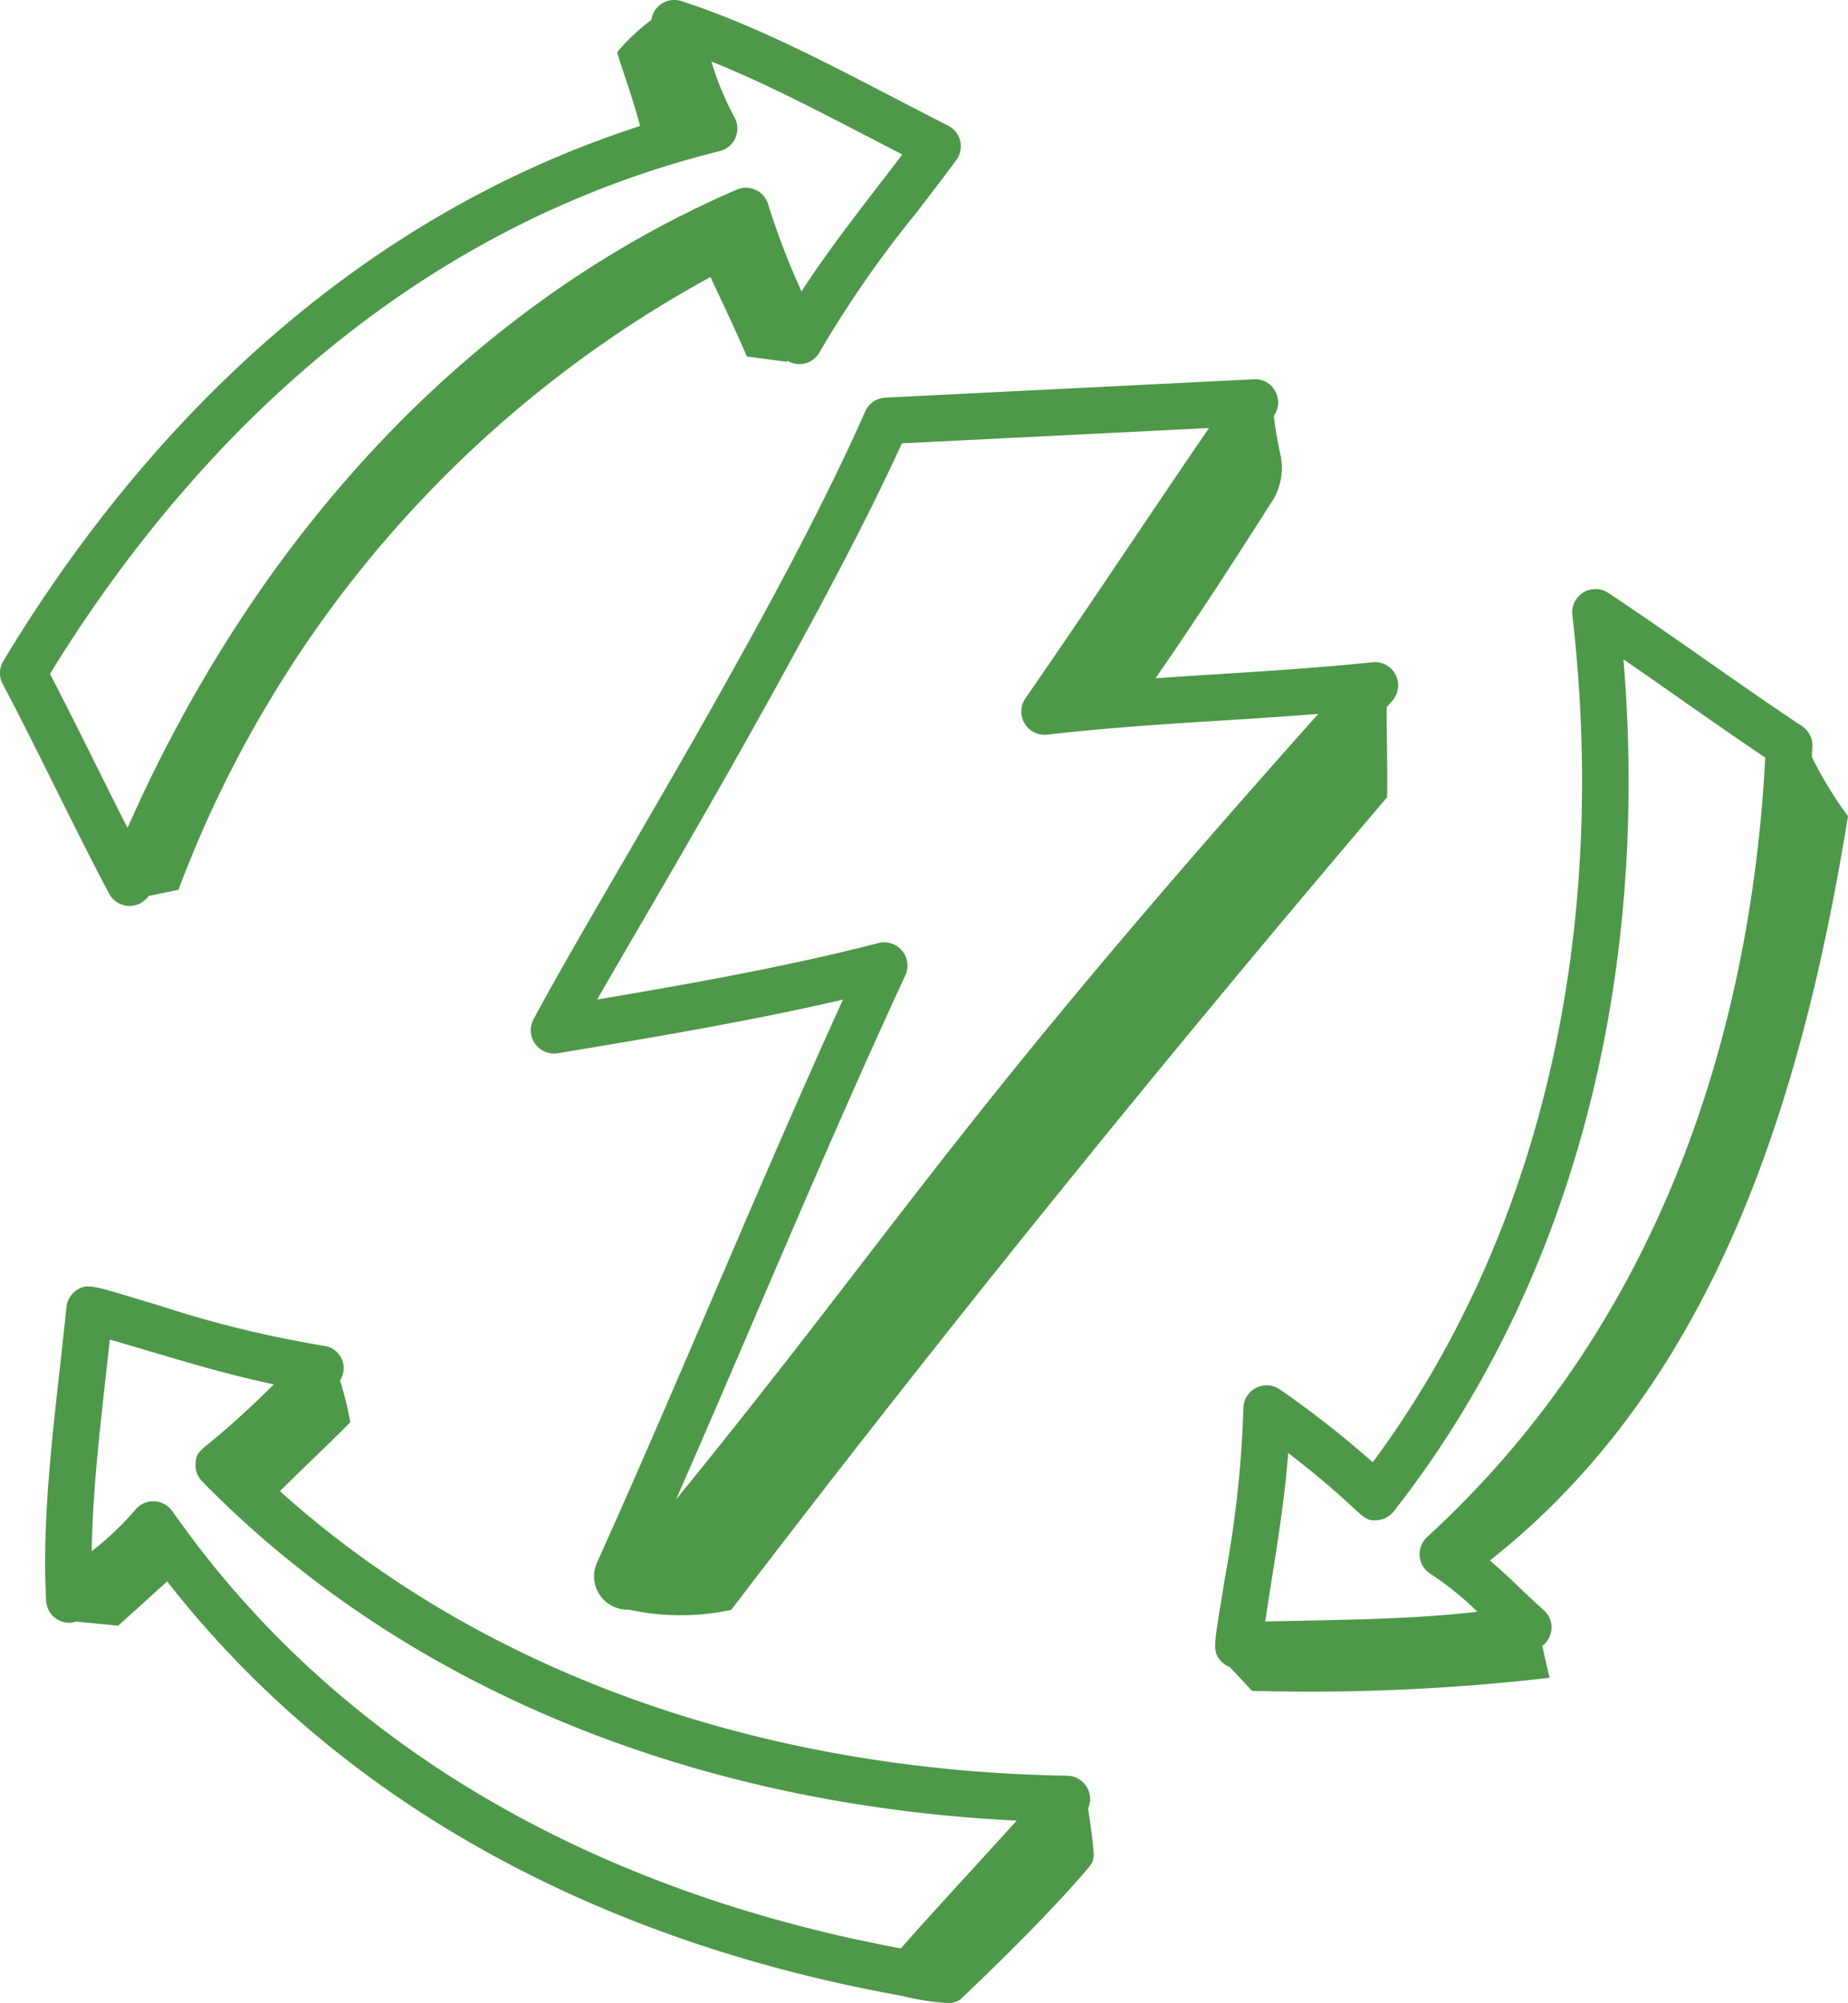
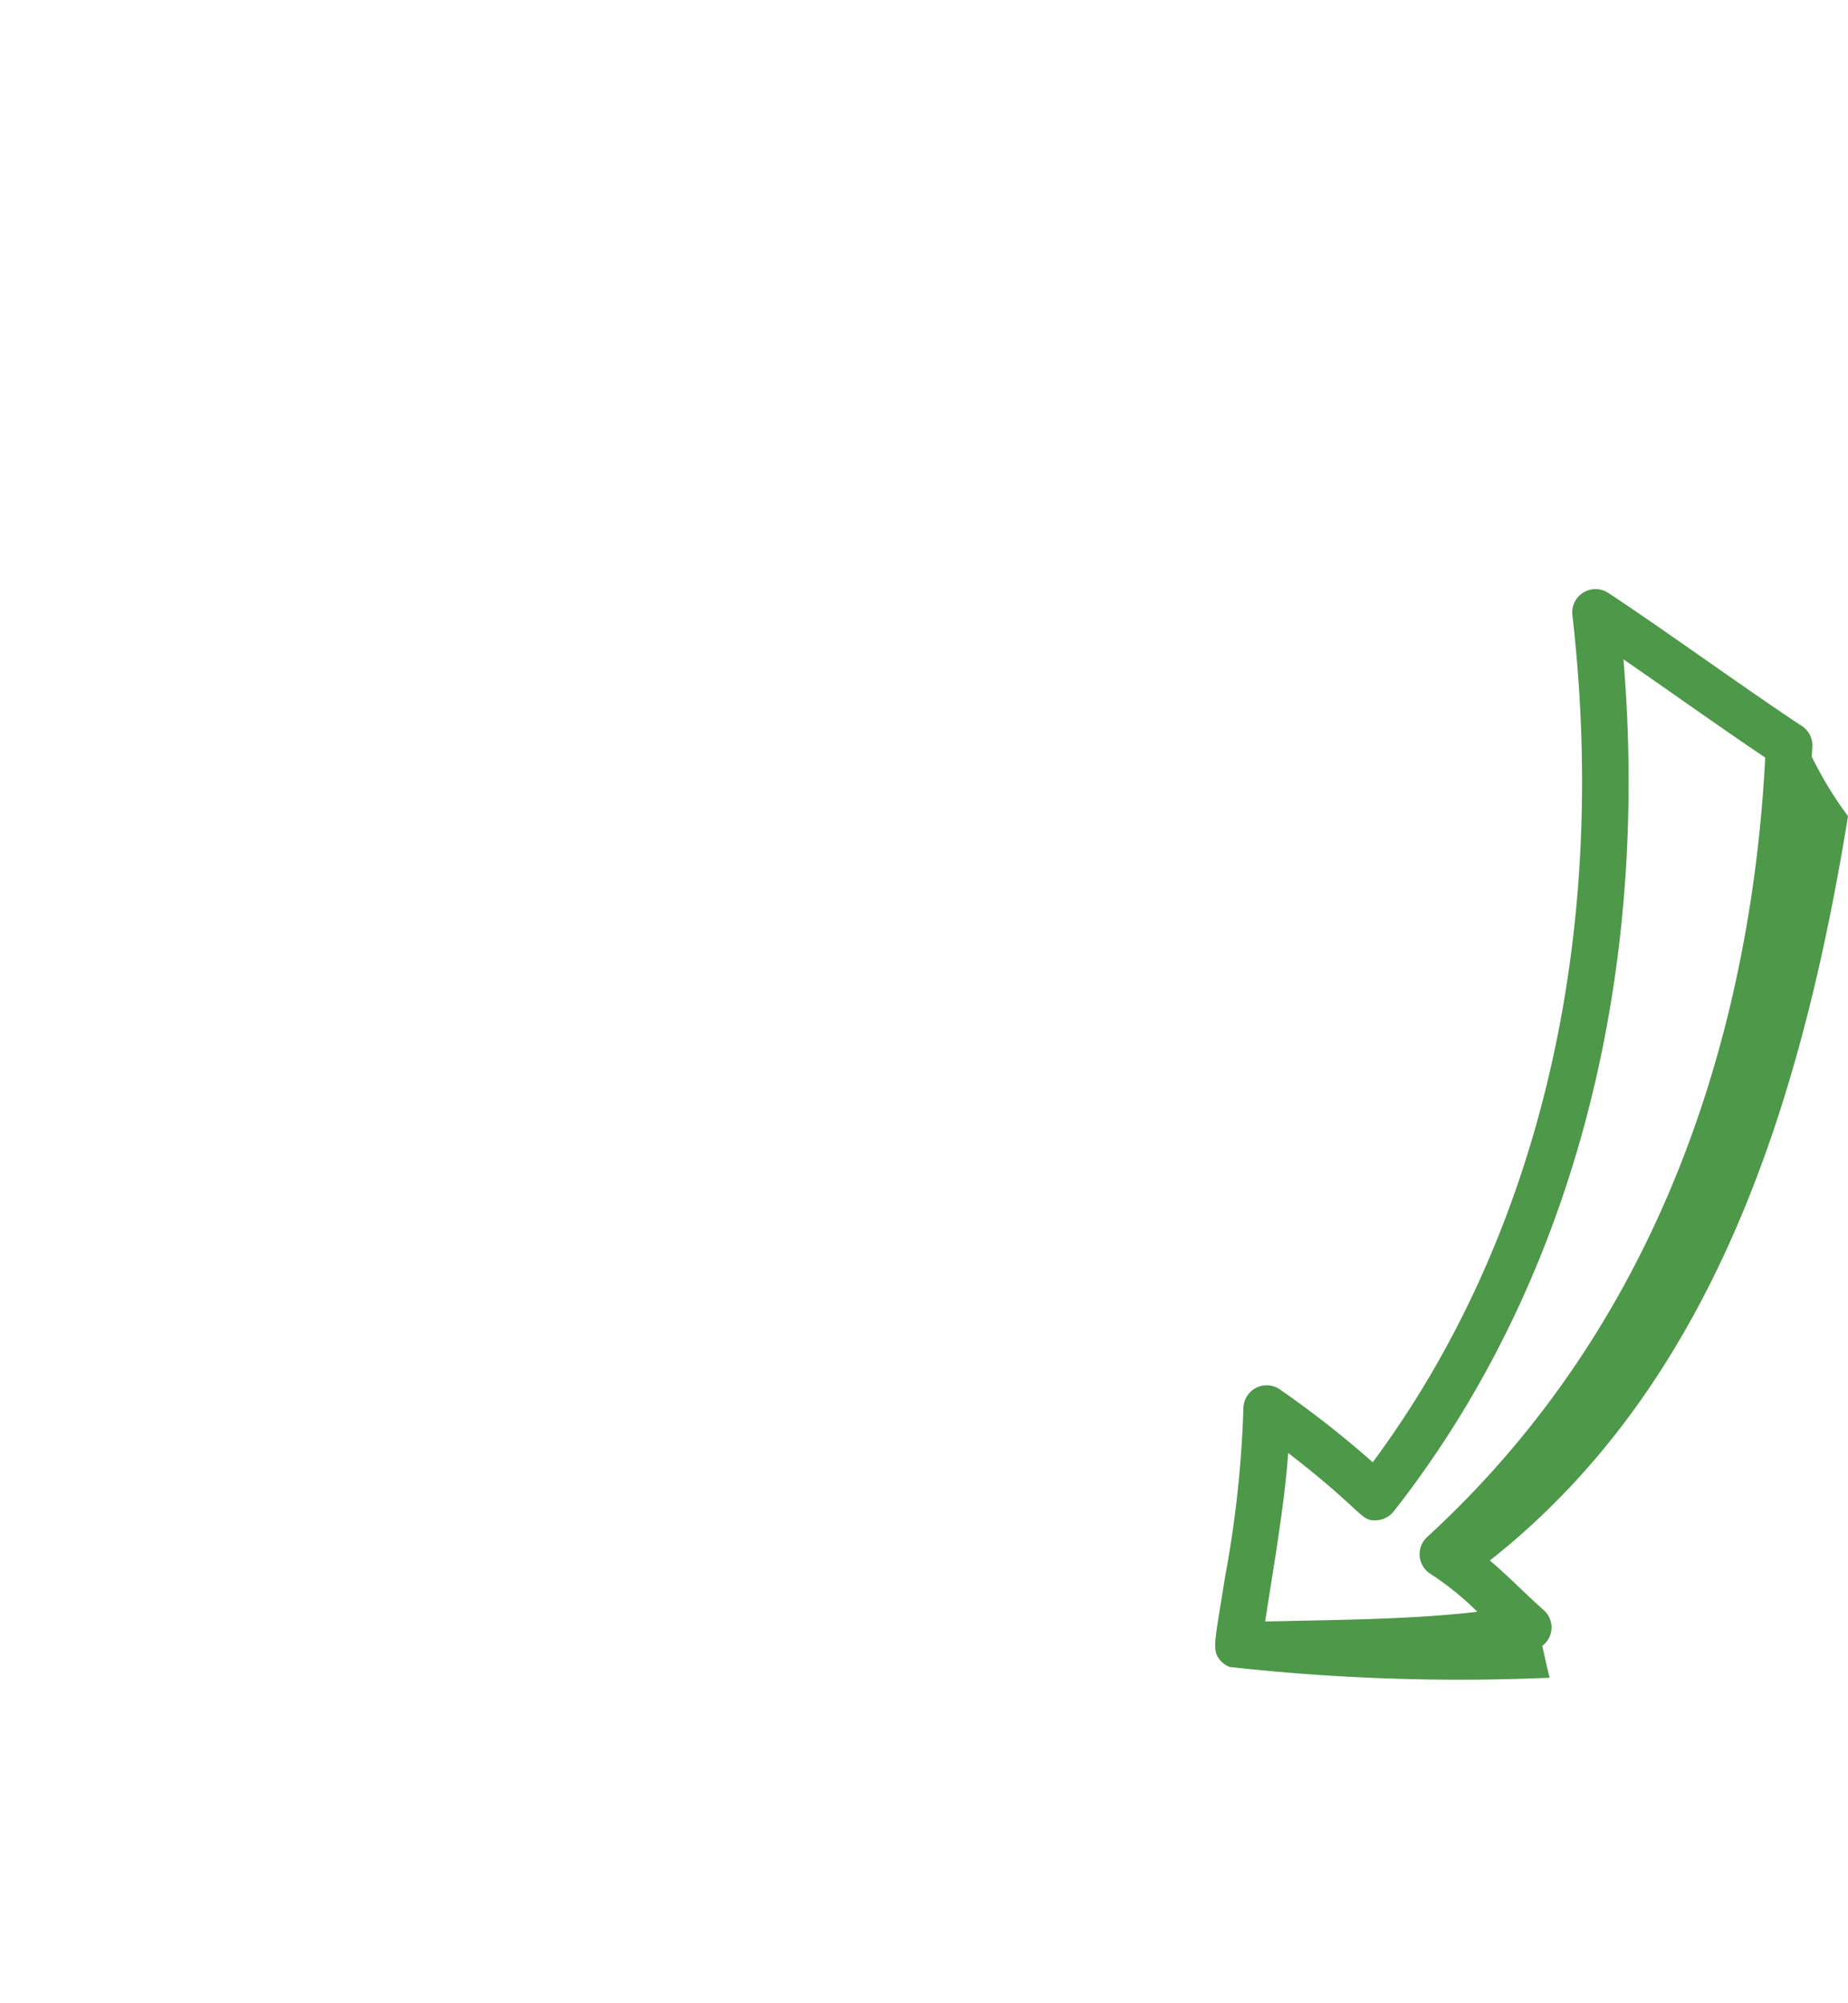
<svg xmlns="http://www.w3.org/2000/svg" width="78.438" height="85" viewBox="0 0 78.438 85">
  <g id="_x32_3" transform="translate(-6.207 -3.714)">
-     <path id="Path_76655" data-name="Path 76655" d="M10.839,41.634a.98.98,0,0,0,1.674.1l1.269-.264a49.357,49.357,0,0,1,22.581-26c.517,1.118,1.052,2.208,1.542,3.371l1.727.228c-.009-.019-.017-.042-.026-.061A.974.974,0,0,0,41,18.645a46.91,46.91,0,0,1,4.086-5.884c.577-.749,1.154-1.5,1.709-2.251a.986.986,0,0,0-.348-1.467c-3.928-1.99-7.573-4.071-11.318-5.282a.977.977,0,0,0-1.274.8A8.557,8.557,0,0,0,32.4,5.93c.32,1.055.706,2.069.973,3.131-13.6,4.4-22.158,14.618-27.026,22.705a.987.987,0,0,0-.025.974C7.642,35.213,9.5,39.133,10.839,41.634ZM36.754,10.127a.987.987,0,0,0,.627-1.435,12.454,12.454,0,0,1-.98-2.368c2.655,1.065,5.342,2.527,8.105,3.945-1.464,1.925-3.029,3.873-4.279,5.812a32.284,32.284,0,0,1-1.406-3.665.987.987,0,0,0-1.345-.653C26.368,16.548,17.247,26.122,11.619,38.847c-1.031-2.033-2.3-4.642-3.291-6.537C13.4,24.051,22.385,13.691,36.754,10.127Z" transform="translate(0 0)" fill="#4e9849" />
-     <path id="Path_76656" data-name="Path 76656" d="M51.047,65.945c-13.234-.218-24.984-4.491-33.417-12.073.9-.909,2.117-2.039,2.985-2.928a14.391,14.391,0,0,0-.436-1.772.956.956,0,0,0-.7-1.472A47.034,47.034,0,0,1,12.529,46c-2.844-.845-3.046-.986-3.539-.65a.989.989,0,0,0-.424.716c-.44,4.337-1.076,8.535-.86,12.459a.989.989,0,0,0,.6.854.978.978,0,0,0,.68.026l1.777.173c.693-.62,1.386-1.255,2.08-1.877C21.816,69.167,34.615,73.611,44.054,75.29a9.879,9.879,0,0,0,1.926.3.78.78,0,0,0,.6-.215c1.728-1.651,3.858-3.744,5.4-5.565a.783.783,0,0,0,.188-.564c-.042-.627-.144-1.281-.237-1.909A.988.988,0,0,0,51.047,65.945ZM13.062,54.722a.987.987,0,0,0-1.564-.071A12.527,12.527,0,0,1,9.64,56.418c.039-2.83.433-5.875.768-8.982,2.34.678,4.7,1.435,6.961,1.9-3.033,3.015-3.257,2.6-3.319,3.346a.987.987,0,0,0,.278.774C22.787,62.1,35,67.174,48.9,67.85c-1.548,1.716-3.5,3.813-4.917,5.422-9.53-1.764-22.429-6.424-30.918-18.55Z" transform="translate(0.46 13.12)" fill="#4e9849" />
-     <path id="Path_76657" data-name="Path 76657" d="M70.737,29.383a.989.989,0,0,0-.444-.868c-1.163-.765-2.624-1.787-4.087-2.809-1.478-1.034-2.957-2.067-4.133-2.841a.988.988,0,0,0-1.523.938c1.581,13.737-1.426,26.456-8.474,35.953a42.276,42.276,0,0,0-3.97-3.111.988.988,0,0,0-1.519.836,47.033,47.033,0,0,1-.776,7.128c-.451,2.85-.584,3.132-.18,3.581a.972.972,0,0,0,.376.252l.946,1.014A88.278,88.278,0,0,0,59.585,68.9c-.119-.47-.212-.906-.312-1.353a.977.977,0,0,0,.066-1.512c-.447-.4-.819-.756-1.158-1.08-.393-.374-.756-.708-1.132-1.032,9.574-7.541,13.257-19.617,15.2-31.585a15.962,15.962,0,0,1-1.537-2.521C70.719,29.676,70.731,29.525,70.737,29.383ZM48.488,59.362c3.249,2.507,3.054,2.908,3.75,2.854a.985.985,0,0,0,.731-.377c7.466-9.515,10.9-22.286,9.75-36.154.752.518,1.554,1.079,2.355,1.639,1.287.9,2.575,1.8,3.662,2.529-.5,9.677-3.436,23.074-14.351,33.076a.988.988,0,0,0,.136,1.559A12.515,12.515,0,0,1,56.516,66.1c-2.822.331-5.9.339-9.005.413C47.883,64.071,48.319,61.657,48.488,59.362Z" transform="translate(12.396 6.008)" fill="#4e9849" />
-     <path id="Path_76658" data-name="Path 76658" d="M54.919,16.448a.955.955,0,0,0-.912-.506L38.37,16.72a.986.986,0,0,0-.854.587C33.681,25.988,26.35,37.653,23.439,43.1a.988.988,0,0,0,1.033,1.44c3.821-.635,8.079-1.342,12.1-2.275-3.631,7.989-6.86,15.941-10.449,23.914a1.414,1.414,0,0,0,1.355,1.971h0a10.265,10.265,0,0,0,4.353.01Q44.89,51.042,59.668,33.677c.024-1.453-.024-2.476-.017-3.826l.233-.261a.987.987,0,0,0,.145-1.107.968.968,0,0,0-.98-.533c-3.312.337-6.178.465-9.208.679,1.551-2.258,2.914-4.31,4.855-7.371a2.649,2.649,0,0,0,.446-2.109,15.98,15.98,0,0,1-.281-1.65l.005-.008A.988.988,0,0,0,54.919,16.448ZM56.746,30.14C41.194,47.582,39.233,51.5,29.487,63.478c3.254-7.408,6.317-14.863,9.732-22.241a.988.988,0,0,0-1.143-1.372c-3.833.99-8.038,1.741-11.933,2.395,1.106-2,9.416-15.841,12.929-23.6l13.036-.65c-2.576,3.759-5.187,7.718-7.79,11.467a.988.988,0,0,0,.923,1.544C49.362,30.553,52.672,30.465,56.746,30.14Z" transform="translate(5.414 3.867)" fill="#4e9849" />
+     <path id="Path_76657" data-name="Path 76657" d="M70.737,29.383a.989.989,0,0,0-.444-.868c-1.163-.765-2.624-1.787-4.087-2.809-1.478-1.034-2.957-2.067-4.133-2.841a.988.988,0,0,0-1.523.938c1.581,13.737-1.426,26.456-8.474,35.953a42.276,42.276,0,0,0-3.97-3.111.988.988,0,0,0-1.519.836,47.033,47.033,0,0,1-.776,7.128c-.451,2.85-.584,3.132-.18,3.581a.972.972,0,0,0,.376.252A88.278,88.278,0,0,0,59.585,68.9c-.119-.47-.212-.906-.312-1.353a.977.977,0,0,0,.066-1.512c-.447-.4-.819-.756-1.158-1.08-.393-.374-.756-.708-1.132-1.032,9.574-7.541,13.257-19.617,15.2-31.585a15.962,15.962,0,0,1-1.537-2.521C70.719,29.676,70.731,29.525,70.737,29.383ZM48.488,59.362c3.249,2.507,3.054,2.908,3.75,2.854a.985.985,0,0,0,.731-.377c7.466-9.515,10.9-22.286,9.75-36.154.752.518,1.554,1.079,2.355,1.639,1.287.9,2.575,1.8,3.662,2.529-.5,9.677-3.436,23.074-14.351,33.076a.988.988,0,0,0,.136,1.559A12.515,12.515,0,0,1,56.516,66.1c-2.822.331-5.9.339-9.005.413C47.883,64.071,48.319,61.657,48.488,59.362Z" transform="translate(12.396 6.008)" fill="#4e9849" />
  </g>
</svg>